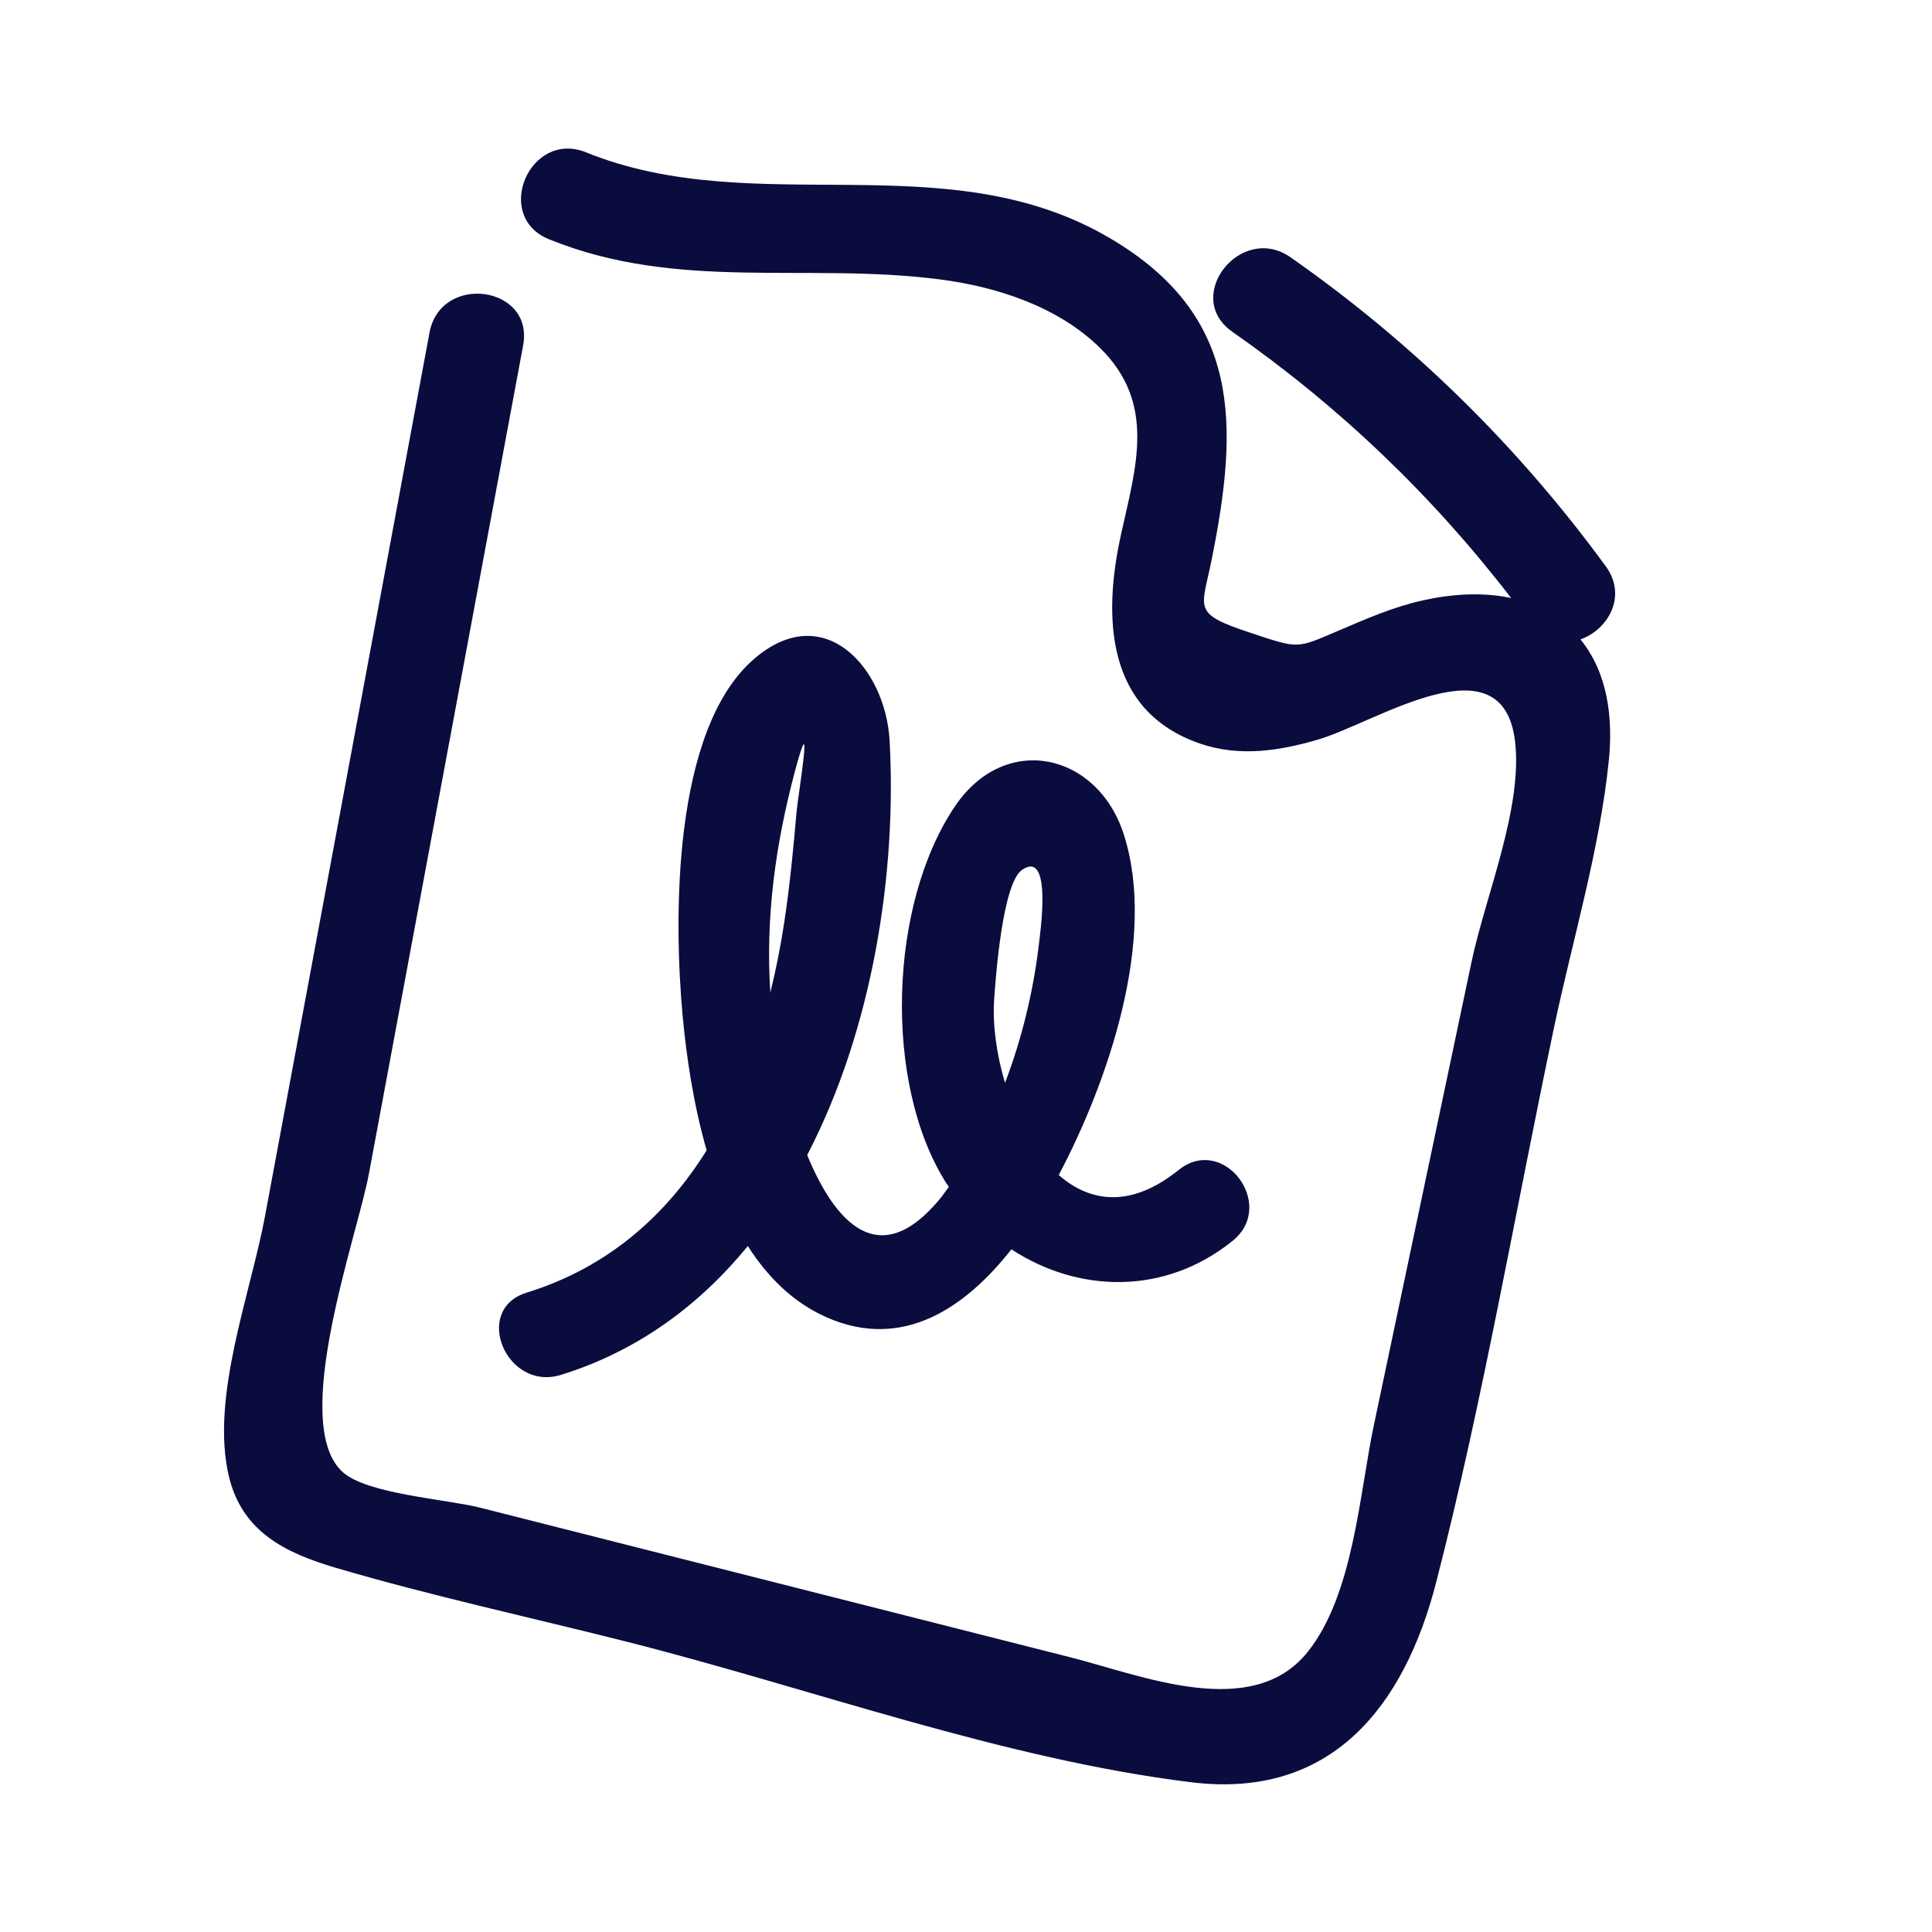
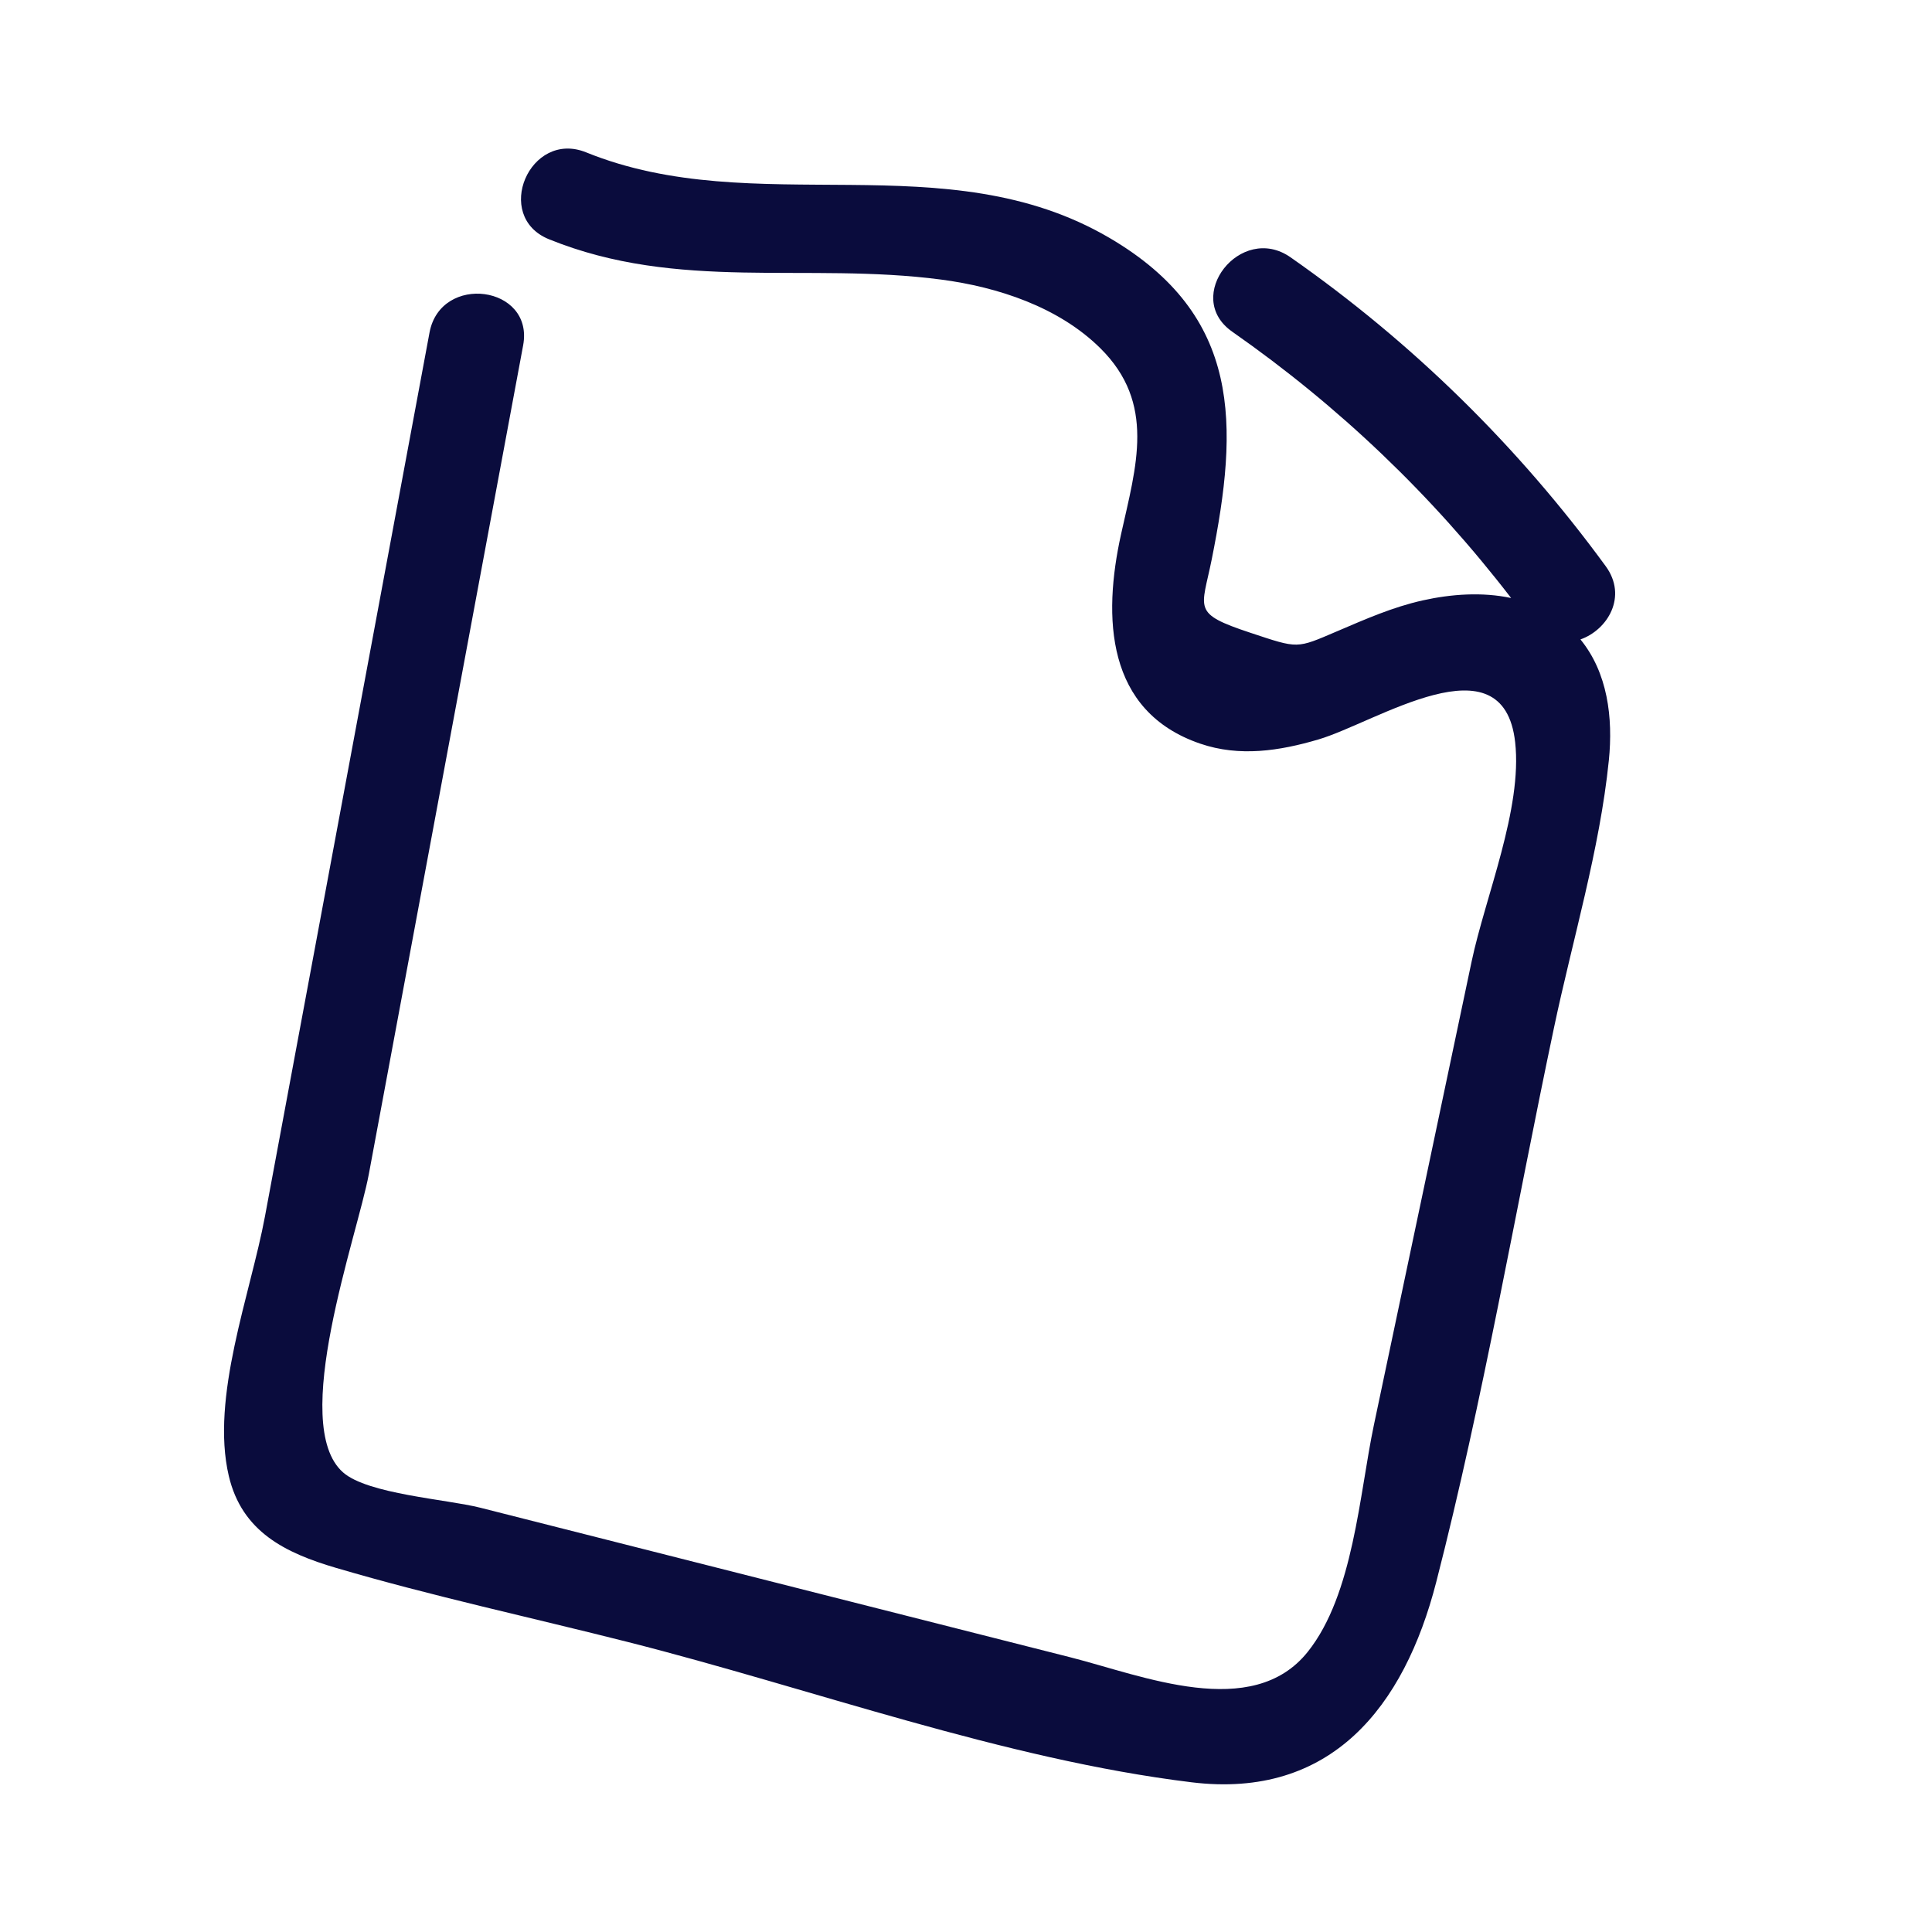
<svg xmlns="http://www.w3.org/2000/svg" id="uuid-9b66c53a-2730-4eec-a6c1-28fe599036c2" viewBox="0 0 1080 1080">
  <defs>
    <style>.uuid-6782c3de-2b2e-41a6-b379-74bb0b31724a{fill:#0a0c3d;stroke-width:0px;}</style>
  </defs>
  <path class="uuid-6782c3de-2b2e-41a6-b379-74bb0b31724a" d="m899.35,425.1c2.43-24-.67-49.03-15.87-67.66,15.19-5.33,26.5-23.99,14.1-40.96-49-67.05-108.09-125.07-176.17-172.65-27.82-19.44-60.47,22.1-32.57,41.6,59.76,41.77,111.61,91.32,155.89,148.87-16.13-3.46-33.47-2.22-49.35,1.31-16.87,3.76-32.01,10.47-47.85,17.24-23.07,9.85-21.45,9.86-48.69.83-32.82-10.89-27.09-12.98-21.49-40.92,15.07-75.21,16.98-136.28-57.1-179.74-91.5-53.67-197.94-9.45-292.57-47.84-31.51-12.78-52.31,35.78-20.79,48.57,72.39,29.37,144.09,12.7,219.07,22.52,31.81,4.16,65.83,15.35,89.1,38.36,31.23,30.87,20.07,65.87,11.62,104.01-10.28,46.38-8.57,99.04,44.29,117.08,21.96,7.5,44.28,4.06,66.05-2.36,32.29-9.52,103.37-57.4,109.96,1.54,4.16,37.17-16.71,86.41-24.34,122.62l-27.3,129.48c-9.1,43.16-18.2,86.32-27.3,129.48-8.19,38.86-11.41,94.86-37,126.91-31.06,38.9-92.64,13.21-132.6,3.08-46.66-11.83-93.33-23.66-139.99-35.49-40-10.14-80-20.28-120-30.42-23.33-5.91-46.66-11.83-70-17.74-18.57-4.71-62.86-7.57-76.69-19.75-30.38-26.76,7.99-132.17,14.43-166.77,9.58-51.47,19.17-102.94,28.75-154.41,19.17-102.94,38.33-205.88,57.5-308.83,6.23-33.44-46.13-40.49-52.34-7.13-21.08,113.24-42.16,226.47-63.25,339.71-9.58,51.47-19.17,102.94-28.75,154.41-8.05,43.24-30.54,101.08-20.2,145.02,7.34,31.22,31.58,43.04,60.02,51.41,53.78,15.82,109.07,27.72,163.41,41.5,102.4,25.96,209.85,65.51,314.74,78.33,78.02,9.54,118.87-42.16,136.79-111.91,26.22-102,44.09-206.8,65.82-309.86,10.34-49.06,25.6-99.52,30.66-149.41Z" />
-   <path class="uuid-6782c3de-2b2e-41a6-b379-74bb0b31724a" d="m658.87,654.02c-26.78,21.57-49.65,18.07-67.03,2.83,27.76-52.52,55.01-132.25,36.39-190.35-14.65-45.73-66.21-57.34-94.28-15.95-37.14,54.75-40.34,154.81-5.09,210.68.49.77,1.05,1.46,1.55,2.22-1.53,2.04-2.95,4.22-4.55,6.18-34.44,42.16-59.24,13.41-74.64-23.95,36.71-70.65,50.13-157.85,46.08-231.56-2.24-40.77-36.76-79.63-75.92-45.64-45.6,39.57-44.77,145.3-39.8,199.18,2.06,22.36,5.95,49.33,13.44,75.39-22.77,36.44-55.13,65.48-100.61,79.54-30.58,9.46-11.35,55.41,19.1,45.99,43.02-13.3,77.51-39.02,104.53-72.04,11.07,17.35,25.35,31.56,43.84,39.76,42.88,19.03,77.98-5.49,103.5-37.92,37.09,24.27,85.39,26.08,123.64-4.72,24.95-20.09-5.11-59.78-30.14-39.64Zm-214.53-222.76c11-41.37,1.68,13.93.93,22.68-1.77,20.76-3.8,41.47-6.93,62.07-1.98,13.01-4.57,26.02-7.72,38.88-2.75-41.88,2.8-82.53,13.72-123.62Zm111.41,127.27c.89-12.82,4.7-64.95,15.66-72.34,16.95-11.43,10.08,35.3,9.19,42.81-2.96,24.81-9.22,51.27-18.78,76.33-4.86-16.18-7.04-32.89-6.07-46.79Z" />
</svg>